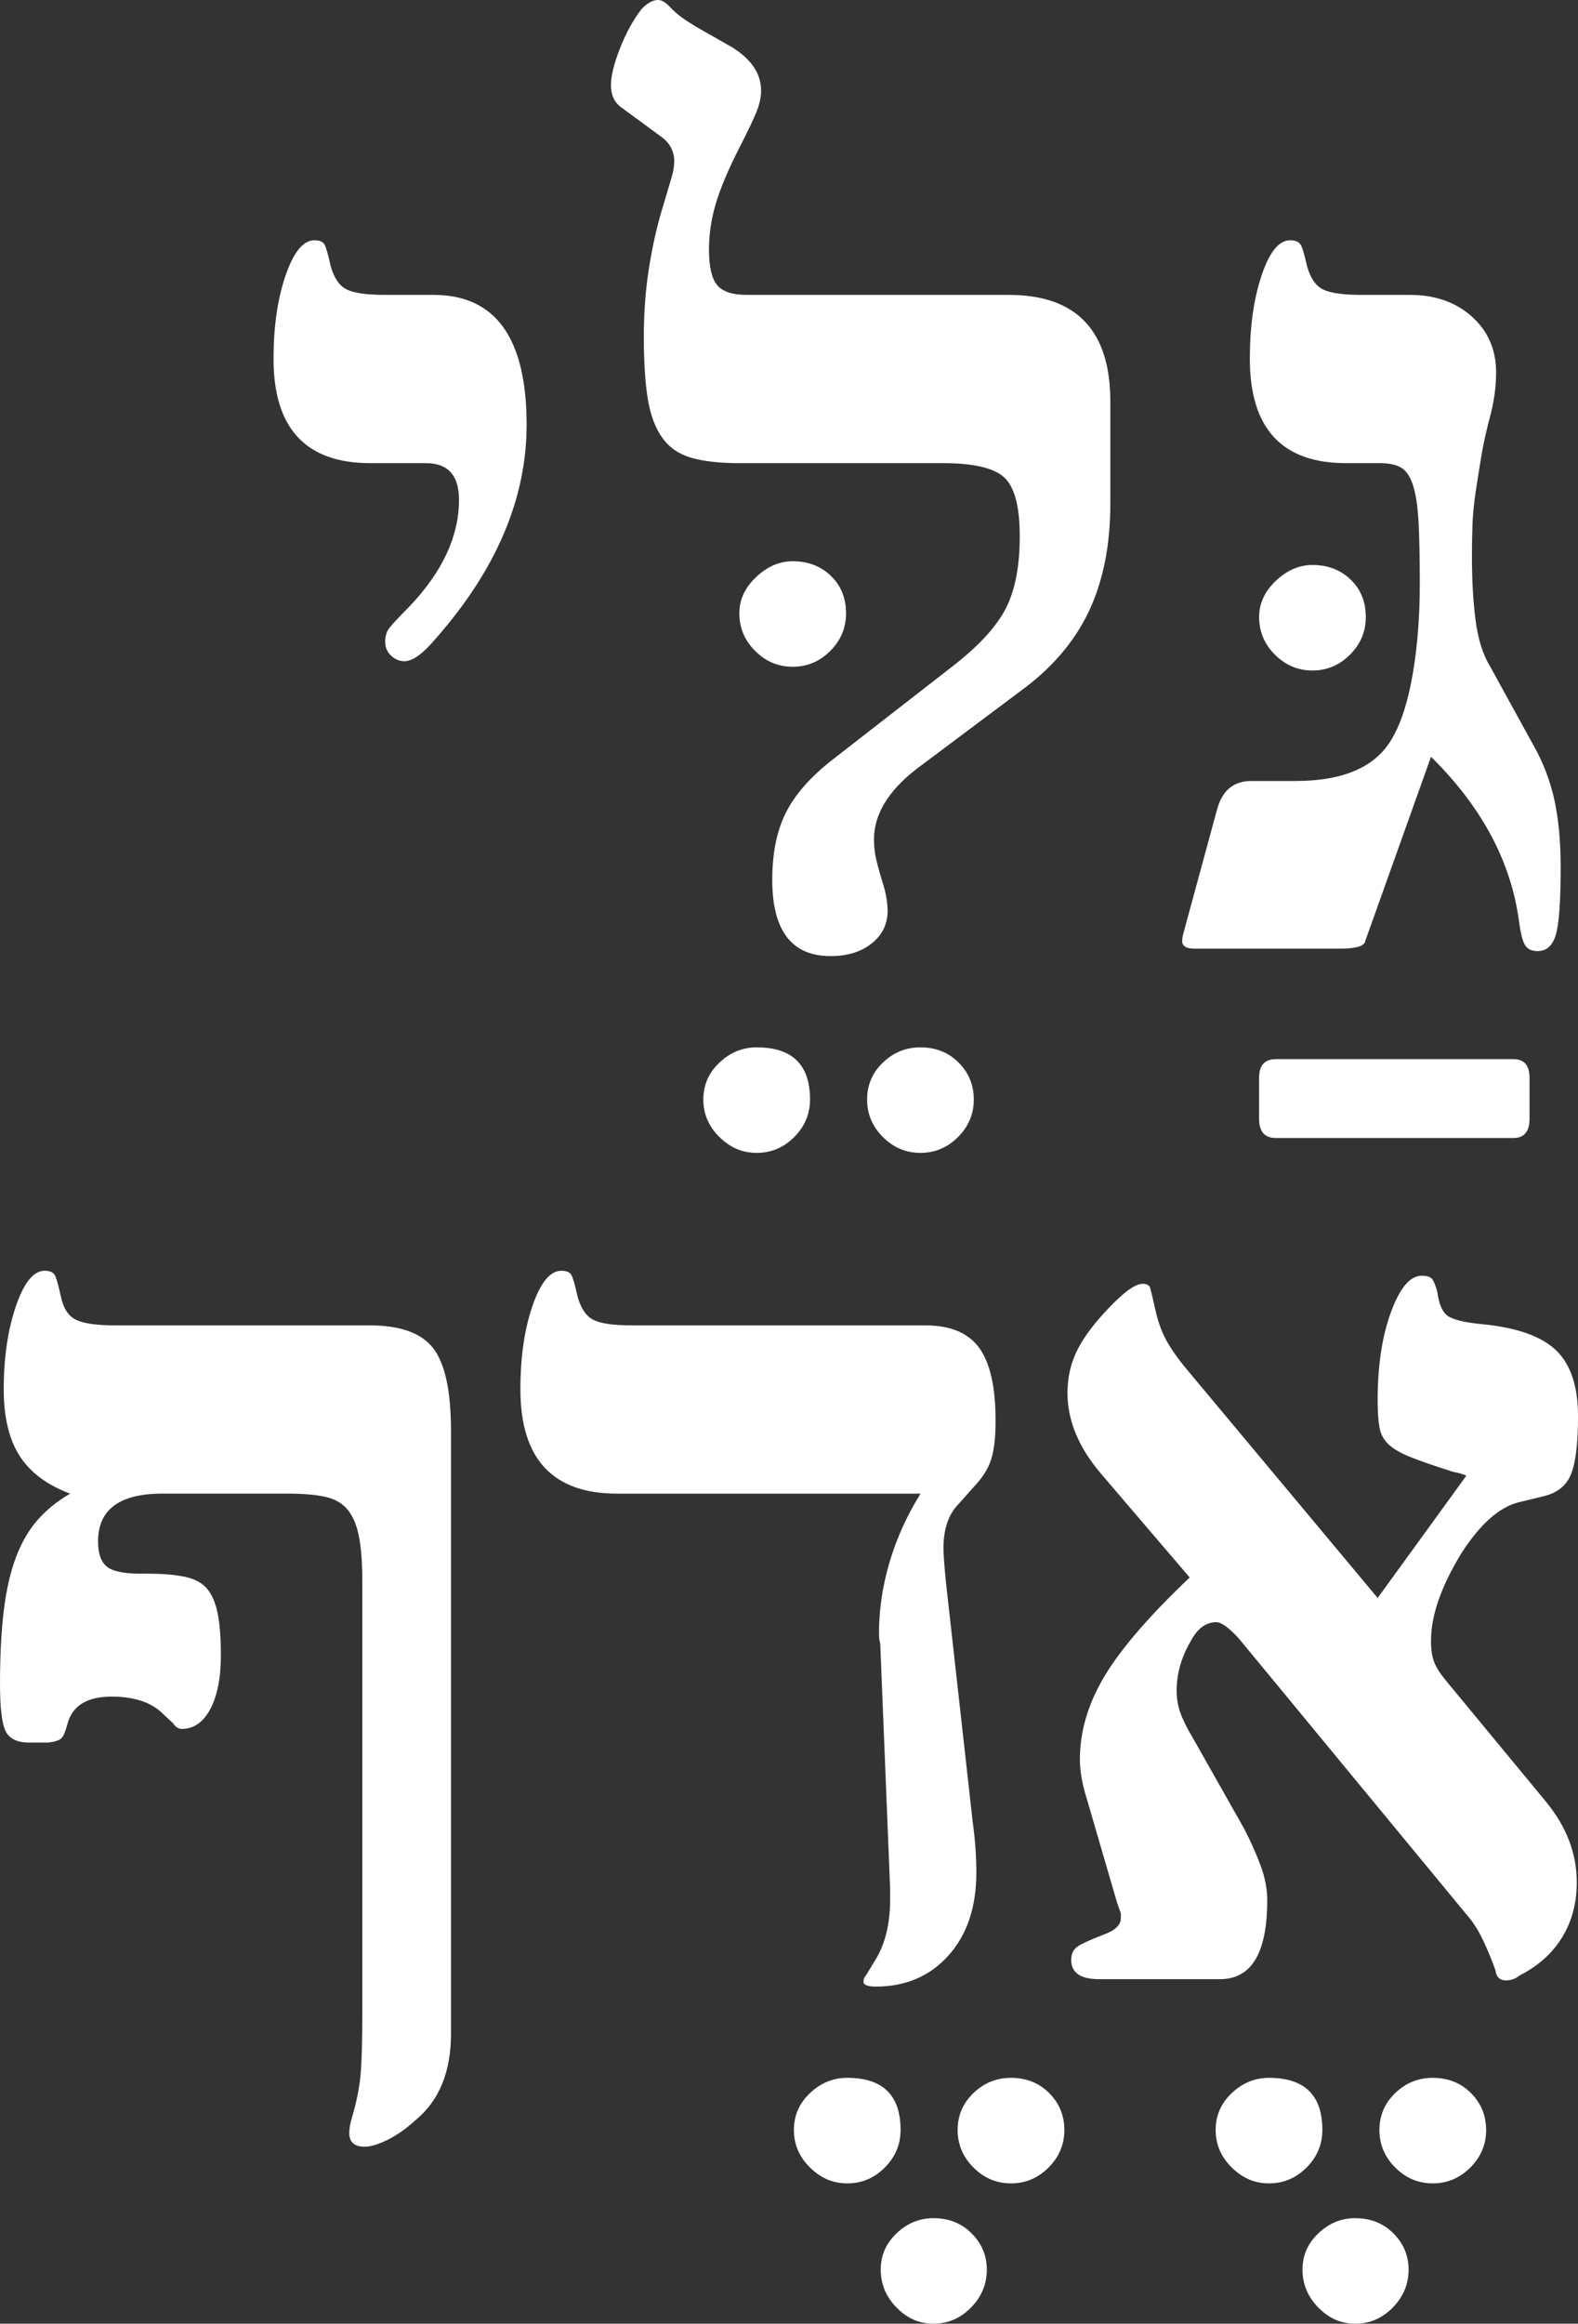
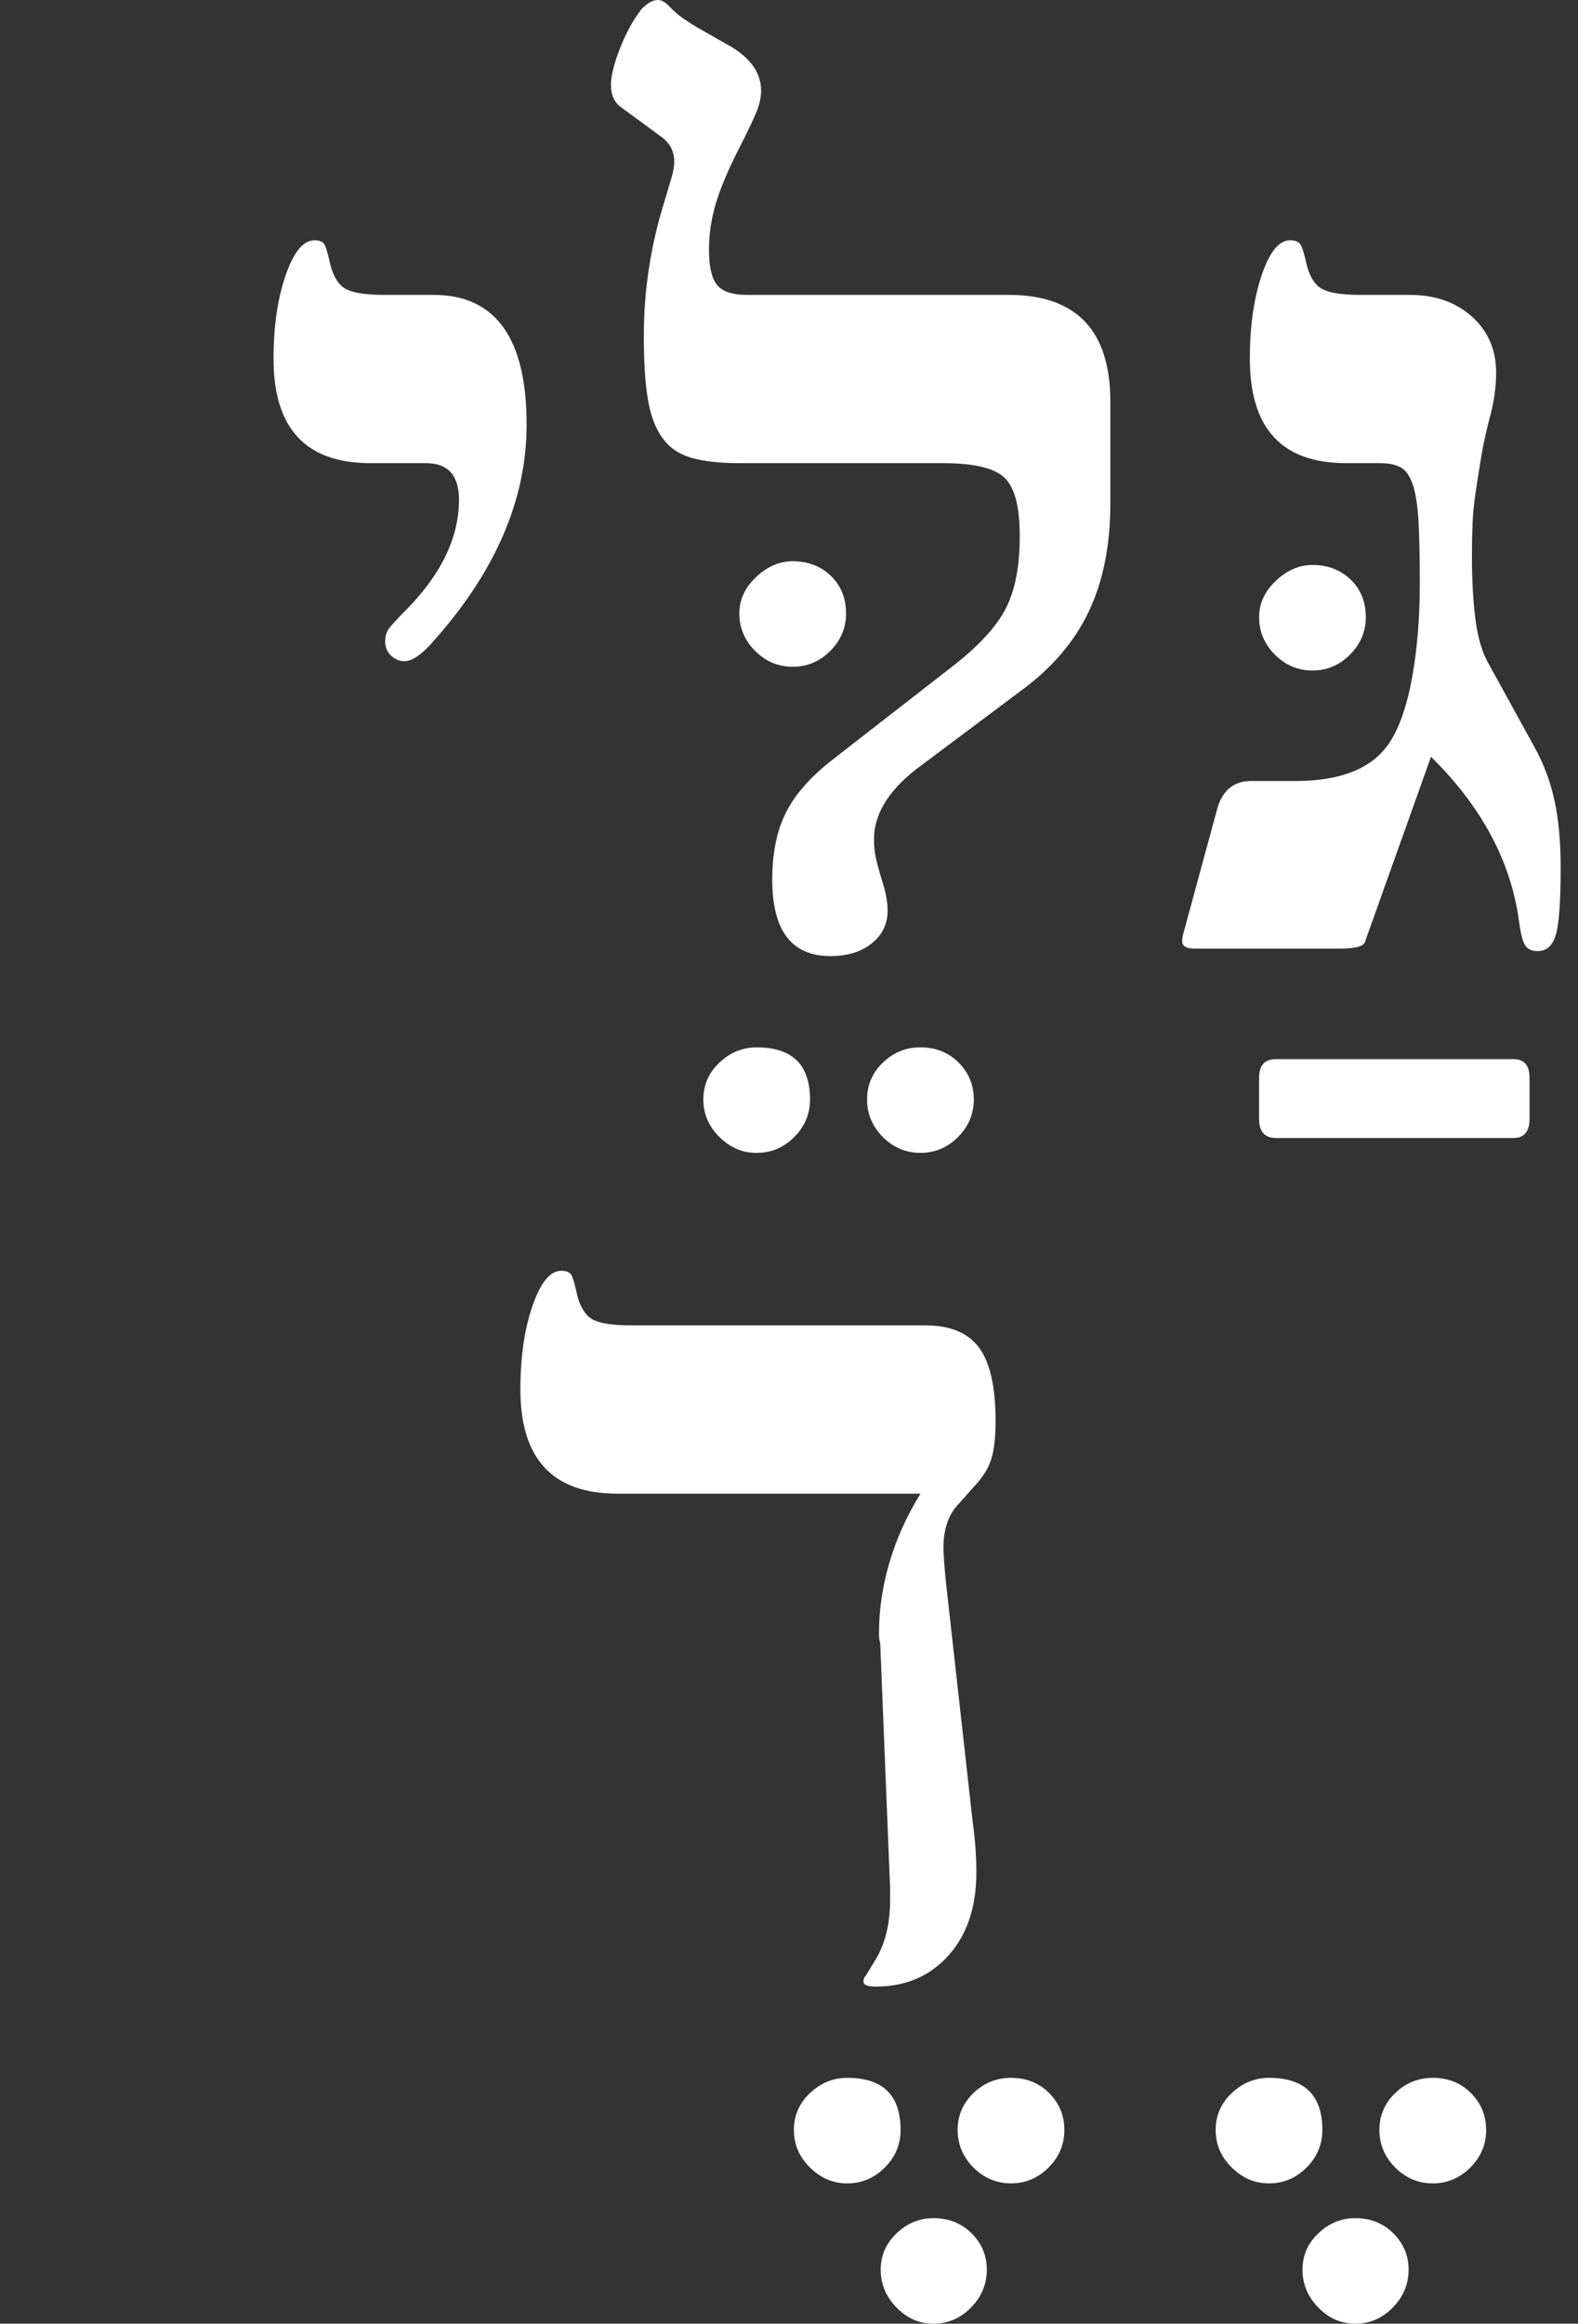
<svg xmlns="http://www.w3.org/2000/svg" id="Layer_2" data-name="Layer 2" viewBox="0 0 1304.16 1918.95">
  <rect x="0" y="0" width="1304.16" height="1918.95" fill="#333333" stroke="none" />
  <defs>
    <style>
      .cls-1 {
        fill: #fff;
      }
    </style>
  </defs>
  <g id="Layer_1-2" data-name="Layer 1">
    <g>
      <path class="cls-1" d="M306.04,382.48c-53.31,0-79.97-28.7-79.97-86.14,0-26.66,3.33-49.64,9.98-68.95s14.61-28.97,23.84-28.97c4.09,0,6.83,1.11,8.2,3.33,1.36,2.22,3.06,8.12,5.12,17.69,2.73,9.92,7.09,16.42,13.08,19.48,5.97,3.08,16.66,4.61,32.05,4.61h39.98c51.27,0,76.91,35.72,76.91,107.16,0,60.84-24.95,119.64-74.86,176.38-10.59,12.66-19.31,18.97-26.14,18.97-4.11,0-7.78-1.53-11.03-4.61s-4.86-6.84-4.86-11.28c0-4.09,.84-7.52,2.56-10.25,1.7-2.73,7.52-9.06,17.42-18.98,27.34-28.7,41.02-58.09,41.02-88.17,0-20.16-9.06-30.25-27.17-30.25h-46.14Z" />
      <path class="cls-1" d="M669.46,907.98c0,11.97-4.34,22.3-13.08,31.03s-19.03,13.06-31,13.06-21.88-4.36-30.77-13.06c-8.88-8.73-13.33-19.06-13.33-31.03s4.45-22.12,13.33-30.5c8.89-8.38,19.14-12.56,30.77-12.56,29.39,0,44.08,14.34,44.08,43.06Zm135.36,0c0,11.97-4.36,22.3-13.08,31.03-8.72,8.7-19.05,13.06-31.02,13.06s-22.3-4.36-31.02-13.06c-8.72-8.73-13.08-19.06-13.08-31.03s4.36-22.12,13.08-30.5,19.05-12.56,31.02-12.56c12.64,0,23.16,4.19,31.53,12.56s12.56,18.53,12.56,30.5Z" />
      <path class="cls-1" d="M611.05,382.48c-16.06,0-29.23-1.45-39.48-4.36s-18.28-8.38-24.09-16.41-9.83-18.7-12.05-32.05c-2.22-13.33-3.33-30.42-3.33-51.27s1.45-39.39,4.36-57.67,6.75-35.12,11.53-50.52c3.41-11.28,5.8-19.31,7.17-24.09s2.06-9.05,2.06-12.81c0-8.2-3.42-14.88-10.25-20l-32.81-24.09c-6.16-4.09-9.23-10.42-9.23-18.97,0-7.52,2.47-17.59,7.44-30.25,4.95-12.64,10.84-23.41,17.69-32.3,4.78-5.12,9.39-7.7,13.84-7.7,2.72,0,5.8,1.72,9.22,5.14,3.41,3.77,7.08,7.02,11.02,9.75s7.61,5.12,11.03,7.16l29.73,16.92c16.06,9.92,24.11,21.89,24.11,35.89,0,5.47-1.3,11.38-3.86,17.69-2.56,6.33-7.27,16.16-14.09,29.48-9.23,18.12-15.73,33.5-19.48,46.14-3.77,12.66-5.64,25.3-5.64,37.94,0,14.02,2.22,23.75,6.66,29.22s12.66,8.2,24.62,8.2h216.36c56.05,0,84.08,29.41,84.08,88.19v84.08c0,34.53-5.98,64.34-17.95,89.47s-30.94,47.09-56.91,65.89l-85.61,64.08c-23.25,18.12-34.88,37.44-34.88,57.94,0,4.11,.34,8.3,1.03,12.56,.69,4.28,2.73,12.05,6.16,23.33,1.36,4.11,2.38,8.22,3.06,12.31s1.03,7.69,1.03,10.75c0,10.94-4.36,19.92-13.08,26.92s-20.08,10.52-34.08,10.52c-32.14,0-48.2-21.02-48.2-63.06,0-22.22,3.84-40.84,11.53-55.89,7.69-15.03,20.59-29.56,38.72-43.58l98.95-76.91c21.53-16.75,36.14-32.64,43.83-47.67s11.53-34.86,11.53-59.48-4.19-40.41-12.56-48.44-25.38-12.05-51-12.05h-168.17Zm88.19,124.06c0,11.97-4.36,22.31-13.08,31.03s-19.06,13.06-31.02,13.06-22.3-4.34-31.02-13.06-13.08-19.06-13.08-31.03c0-11.28,4.61-21.27,13.84-29.98,9.22-8.72,19.31-13.08,30.25-13.08,12.64,0,23.16,4.02,31.53,12.05s12.56,18.38,12.56,31.02Z" />
      <path class="cls-1" d="M1054.43,939.78c-9.22,0-13.84-5.3-13.84-15.89v-33.84c0-10.25,4.62-15.38,13.84-15.38h196.36c8.88,0,13.33,5.12,13.33,15.38v33.84c0,10.59-4.45,15.89-13.33,15.89h-196.36Z" />
      <path class="cls-1" d="M1131.37,768.53l-3.08,8.72c-.69,4.11-7.7,6.16-21.03,6.16h-119.97c-6.84,0-10.25-2.05-10.25-6.16,0-2.05,.34-4.27,1.03-6.66l28.19-103.56c4.44-14.69,13.67-22.05,27.69-22.05h36.41c39.98,0,66.64-11.62,79.98-34.88,7.5-12.64,13.22-30.33,17.16-53.06,3.94-22.72,5.91-47.77,5.91-75.11,0-20.84-.34-37.75-1.03-50.75-.69-12.98-2.22-23.16-4.61-30.5s-5.72-12.22-10-14.61-10-3.59-17.17-3.59h-28.2c-52.97,0-79.45-28.7-79.45-86.14,0-26.66,3.23-49.64,9.73-68.95,6.48-19.31,14.34-28.97,23.58-28.97,4.09,0,6.92,1.11,8.45,3.33s3.33,8.12,5.39,17.69c2.73,9.92,7.09,16.42,13.08,19.48,5.97,3.08,16.66,4.61,32.05,4.61h39.98c20.84,0,37.94,5.98,51.27,17.95s20,27.34,20,46.14c0,10.59-1.38,21.53-4.09,32.81-3.77,14.02-6.5,26.23-8.2,36.66-1.72,10.44-3.25,20.17-4.62,29.23s-2.22,17.59-2.56,25.62-.52,17.02-.52,26.92c0,20.5,1.02,38.45,3.08,53.83,2.05,15.39,5.98,27.86,11.8,37.42l36.41,66.14c7.84,14.02,13.48,28.89,16.91,44.61s5.14,34.19,5.14,55.38c0,28.72-1.38,47.42-4.11,56.14s-7.69,13.06-14.86,13.06c-4.8,0-8.22-1.55-10.27-4.61-2.06-3.06-3.77-9.56-5.12-19.48-6.5-49.56-30.77-95.02-72.8-136.38l-51.27,143.55Zm-2.58-258.91c0,11.97-4.36,22.31-13.08,31.03s-19.05,13.06-31,13.06-22.31-4.34-31.03-13.06-13.06-19.06-13.06-31.03c0-11.28,4.61-21.27,13.84-29.98,9.22-8.72,19.31-13.08,30.25-13.08,12.64,0,23.14,4.02,31.52,12.05s12.56,18.38,12.56,31.02Z" />
-       <path class="cls-1" d="M57.94,1233.48c-19.14-7.17-33.06-17.59-41.78-31.27s-13.08-31.97-13.08-54.88c0-25.97,3.33-48.78,10-68.44,6.66-19.66,14.61-29.48,23.84-29.48,4.09,0,6.83,1.11,8.2,3.33,1.36,2.22,3.06,8.12,5.12,17.69,2.05,9.92,6.23,16.42,12.56,19.48,6.31,3.08,17.17,4.61,32.55,4.61h210.22c25.28,0,42.8,6.33,52.55,18.98,9.73,12.66,14.61,35.38,14.61,68.19v497.83c0,31.44-9.75,55.19-29.22,71.25-7.88,7.19-15.66,12.66-23.34,16.42-7.69,3.73-13.92,5.62-18.7,5.62-8.55,0-12.81-3.77-12.81-11.27,0-4.11,1.02-9.41,3.08-15.91,3.06-10.59,5.11-20.94,6.14-31.02,1.03-10.09,1.55-27.78,1.55-53.06v-355.81c0-15.38-.95-27.75-2.83-37.16s-5.05-16.75-9.48-22.05-10.67-8.8-18.7-10.52c-8.03-1.7-18.38-2.56-31.02-2.56h-103.06c-35.55,0-53.31,13.16-53.31,39.47,0,9.92,2.39,16.84,7.17,20.77,4.78,3.94,14.17,5.89,28.2,5.89h5.64c12.3,0,22.55,.86,30.75,2.58s14.36,5.05,18.45,10,7,11.78,8.72,20.5,2.58,20.09,2.58,34.09c0,18.81-2.91,33.67-8.72,44.61s-13.69,16.41-23.59,16.41c-2.73,0-5.12-1.53-7.17-4.62l-7.69-7.17c-9.58-9.91-23.94-14.88-43.06-14.88-20.17,0-32.31,7.36-36.41,22.05-1.72,6.5-3.42,10.61-5.12,12.31s-5.3,2.91-10.77,3.58h-15.89c-9.92,0-16.42-3.16-19.5-9.48-3.08-6.31-4.61-19.22-4.61-38.7,0-23.23,1.02-43.39,3.08-60.48,2.05-17.09,5.38-31.78,10-44.09,4.61-12.31,10.59-22.66,17.94-31.03s16.33-15.62,26.92-21.78Z" />
      <path class="cls-1" d="M744.3,1758.98c0,11.97-4.34,22.3-13.08,31.03s-19.03,13.06-31,13.06-21.88-4.36-30.77-13.06c-8.88-8.73-13.33-19.06-13.33-31.03s4.45-22.12,13.33-30.5c8.89-8.38,19.14-12.56,30.77-12.56,29.39,0,44.08,14.34,44.08,43.06Zm71.27,115.36c0,11.97-4.36,22.39-13.08,31.28-8.72,8.88-19.05,13.33-31,13.33s-21.8-4.45-30.52-13.33c-8.72-8.89-13.08-19.31-13.08-31.28s4.36-21.61,13.08-29.98,18.89-12.56,30.52-12.56c12.64,0,23.14,4.19,31.52,12.56s12.56,18.36,12.56,29.98Zm64.09-115.36c0,11.97-4.36,22.3-13.08,31.03-8.72,8.7-19.05,13.06-31.02,13.06s-22.3-4.36-31.02-13.06c-8.72-8.73-13.08-19.06-13.08-31.03s4.36-22.12,13.08-30.5,19.05-12.56,31.02-12.56c12.64,0,23.16,4.19,31.53,12.56s12.56,18.53,12.56,30.5Z" />
      <path class="cls-1" d="M510.07,1233.48c-53.33,0-79.98-28.7-79.98-86.14,0-26.66,3.33-49.64,10-68.95,6.66-19.31,14.61-28.97,23.84-28.97,4.09,0,6.83,1.11,8.2,3.33,1.36,2.22,3.06,8.12,5.12,17.69,2.73,9.92,7.09,16.42,13.08,19.48,5.97,3.08,16.66,4.61,32.05,4.61h242.5c20.5,0,35.28,6.16,44.34,18.47s13.59,32.47,13.59,60.5c0,13.33-1.2,23.84-3.59,31.53-2.41,7.69-7.19,15.3-14.36,22.81l-12.3,13.84c-8.56,8.55-12.83,20.84-12.83,36.91,0,2.06,.17,5.56,.52,10.52,.34,4.97,.86,10.86,1.55,17.69l22.05,197.39c2.05,14.7,3.08,28.72,3.08,42.03,0,28.72-7.7,51.61-23.08,68.7-15.39,17.09-35.39,25.64-59.98,25.64-6.84,0-10.25-1.38-10.25-4.11,0-2.05,.67-3.75,2.05-5.12l7.17-11.8c8.55-13.31,12.83-30.41,12.83-51.27v-8.2l-8.2-203.03c-.69-2.03-1.03-4.77-1.03-8.2,0-19.47,2.91-39.03,8.72-58.69s14.34-38.53,25.62-56.66h-250.7Z" />
      <path class="cls-1" d="M1092.88,1758.98c0,11.97-4.34,22.3-13.08,31.03s-19.03,13.06-31,13.06-21.88-4.36-30.77-13.06c-8.88-8.73-13.33-19.06-13.33-31.03s4.45-22.12,13.33-30.5c8.89-8.38,19.14-12.56,30.77-12.56,29.39,0,44.08,14.34,44.08,43.06Zm71.27,115.36c0,11.97-4.36,22.39-13.08,31.28-8.72,8.88-19.05,13.33-31,13.33s-21.8-4.45-30.52-13.33c-8.72-8.89-13.08-19.31-13.08-31.28s4.36-21.61,13.08-29.98,18.89-12.56,30.52-12.56c12.64,0,23.14,4.19,31.52,12.56s12.56,18.36,12.56,29.98Zm64.09-115.36c0,11.97-4.36,22.3-13.08,31.03-8.72,8.7-19.05,13.06-31.02,13.06s-22.3-4.36-31.02-13.06c-8.72-8.73-13.08-19.06-13.08-31.03s4.36-22.12,13.08-30.5,19.05-12.56,31.02-12.56c12.64,0,23.16,4.19,31.53,12.56s12.56,18.53,12.56,30.5Z" />
-       <path class="cls-1" d="M1211.87,1218.61c-3.42-1.36-6.16-2.22-8.2-2.56s-3.92-.84-5.64-1.53c-12.98-4.09-23.58-7.78-31.78-11.03s-14.36-6.75-18.45-10.52c-4.11-3.75-6.67-8.45-7.7-14.09-1.03-5.62-1.53-13.06-1.53-22.3,0-28.72,3.67-53.06,11.02-73.06s15.81-30,25.39-30c4.44,0,7.33,.95,8.7,2.83s2.73,5.22,4.11,10c1.36,10.59,4.34,17.44,8.97,20.52,4.61,3.08,13.92,5.3,27.95,6.66,28.7,2.73,49.12,9.91,61.27,21.53,12.12,11.62,18.2,29.75,18.2,54.34,0,22.22-1.89,38.12-5.64,47.69-3.77,9.56-11.28,15.72-22.56,18.45l-21.02,5.12c-16.08,4.11-31.8,18.12-47.17,42.05-16.75,27.34-25.12,51.44-25.12,72.28,0,7.19,.84,13,2.56,17.44,1.7,4.44,4.95,9.56,9.75,15.38l83.05,100.48c16.75,20.52,25.12,42.56,25.12,66.14,0,17.09-4.02,32.22-12.05,45.38s-19.75,23.67-35.12,31.53c-3.42,2.75-7.19,4.11-11.28,4.11-5.12,0-8.03-2.73-8.7-8.2-2.75-7.86-6.08-15.98-10.02-24.36s-8.28-15.3-13.06-20.77l-189.19-229.17c-8.2-8.88-14.36-13.33-18.45-13.33-8.55,0-15.55,5.12-21.02,15.38-7.88,13.34-11.8,27.02-11.8,41.02,0,6.5,1.02,12.66,3.08,18.47,2.05,5.81,5.64,12.98,10.77,21.53l42.05,74.33c5.47,10.61,9.98,20.78,13.58,30.52,3.59,9.75,5.39,19.23,5.39,28.45,0,43.41-13,65.11-38.97,65.11h-99.98c-15.38,0-23.06-5.3-23.06-15.89,0-4.78,1.61-8.38,4.86-10.77s10.69-5.81,22.31-10.27c9.22-3.41,13.84-7.86,13.84-13.33v-4.09l-3.08-8.72-25.12-86.12c-3.77-11.97-5.64-22.73-5.64-32.31,0-23.23,6.83-46.22,20.5-68.95,13.67-22.72,37.09-49.81,70.25-81.27l-72.8-85.11c-18.81-21.88-28.2-44.25-28.2-67.16,0-11.95,2.3-22.97,6.92-33.06,4.61-10.08,12.39-21.11,23.33-33.08,14.69-16.06,25.28-24.09,31.78-24.09,3.41,0,5.47,1.03,6.16,3.08,.69,2.06,2.05,7.7,4.11,16.92,2.03,9.56,4.84,17.86,8.44,24.86,3.59,7.02,9.14,15.14,16.67,24.36l158.94,190.2,73.31-101Z" />
    </g>
  </g>
</svg>